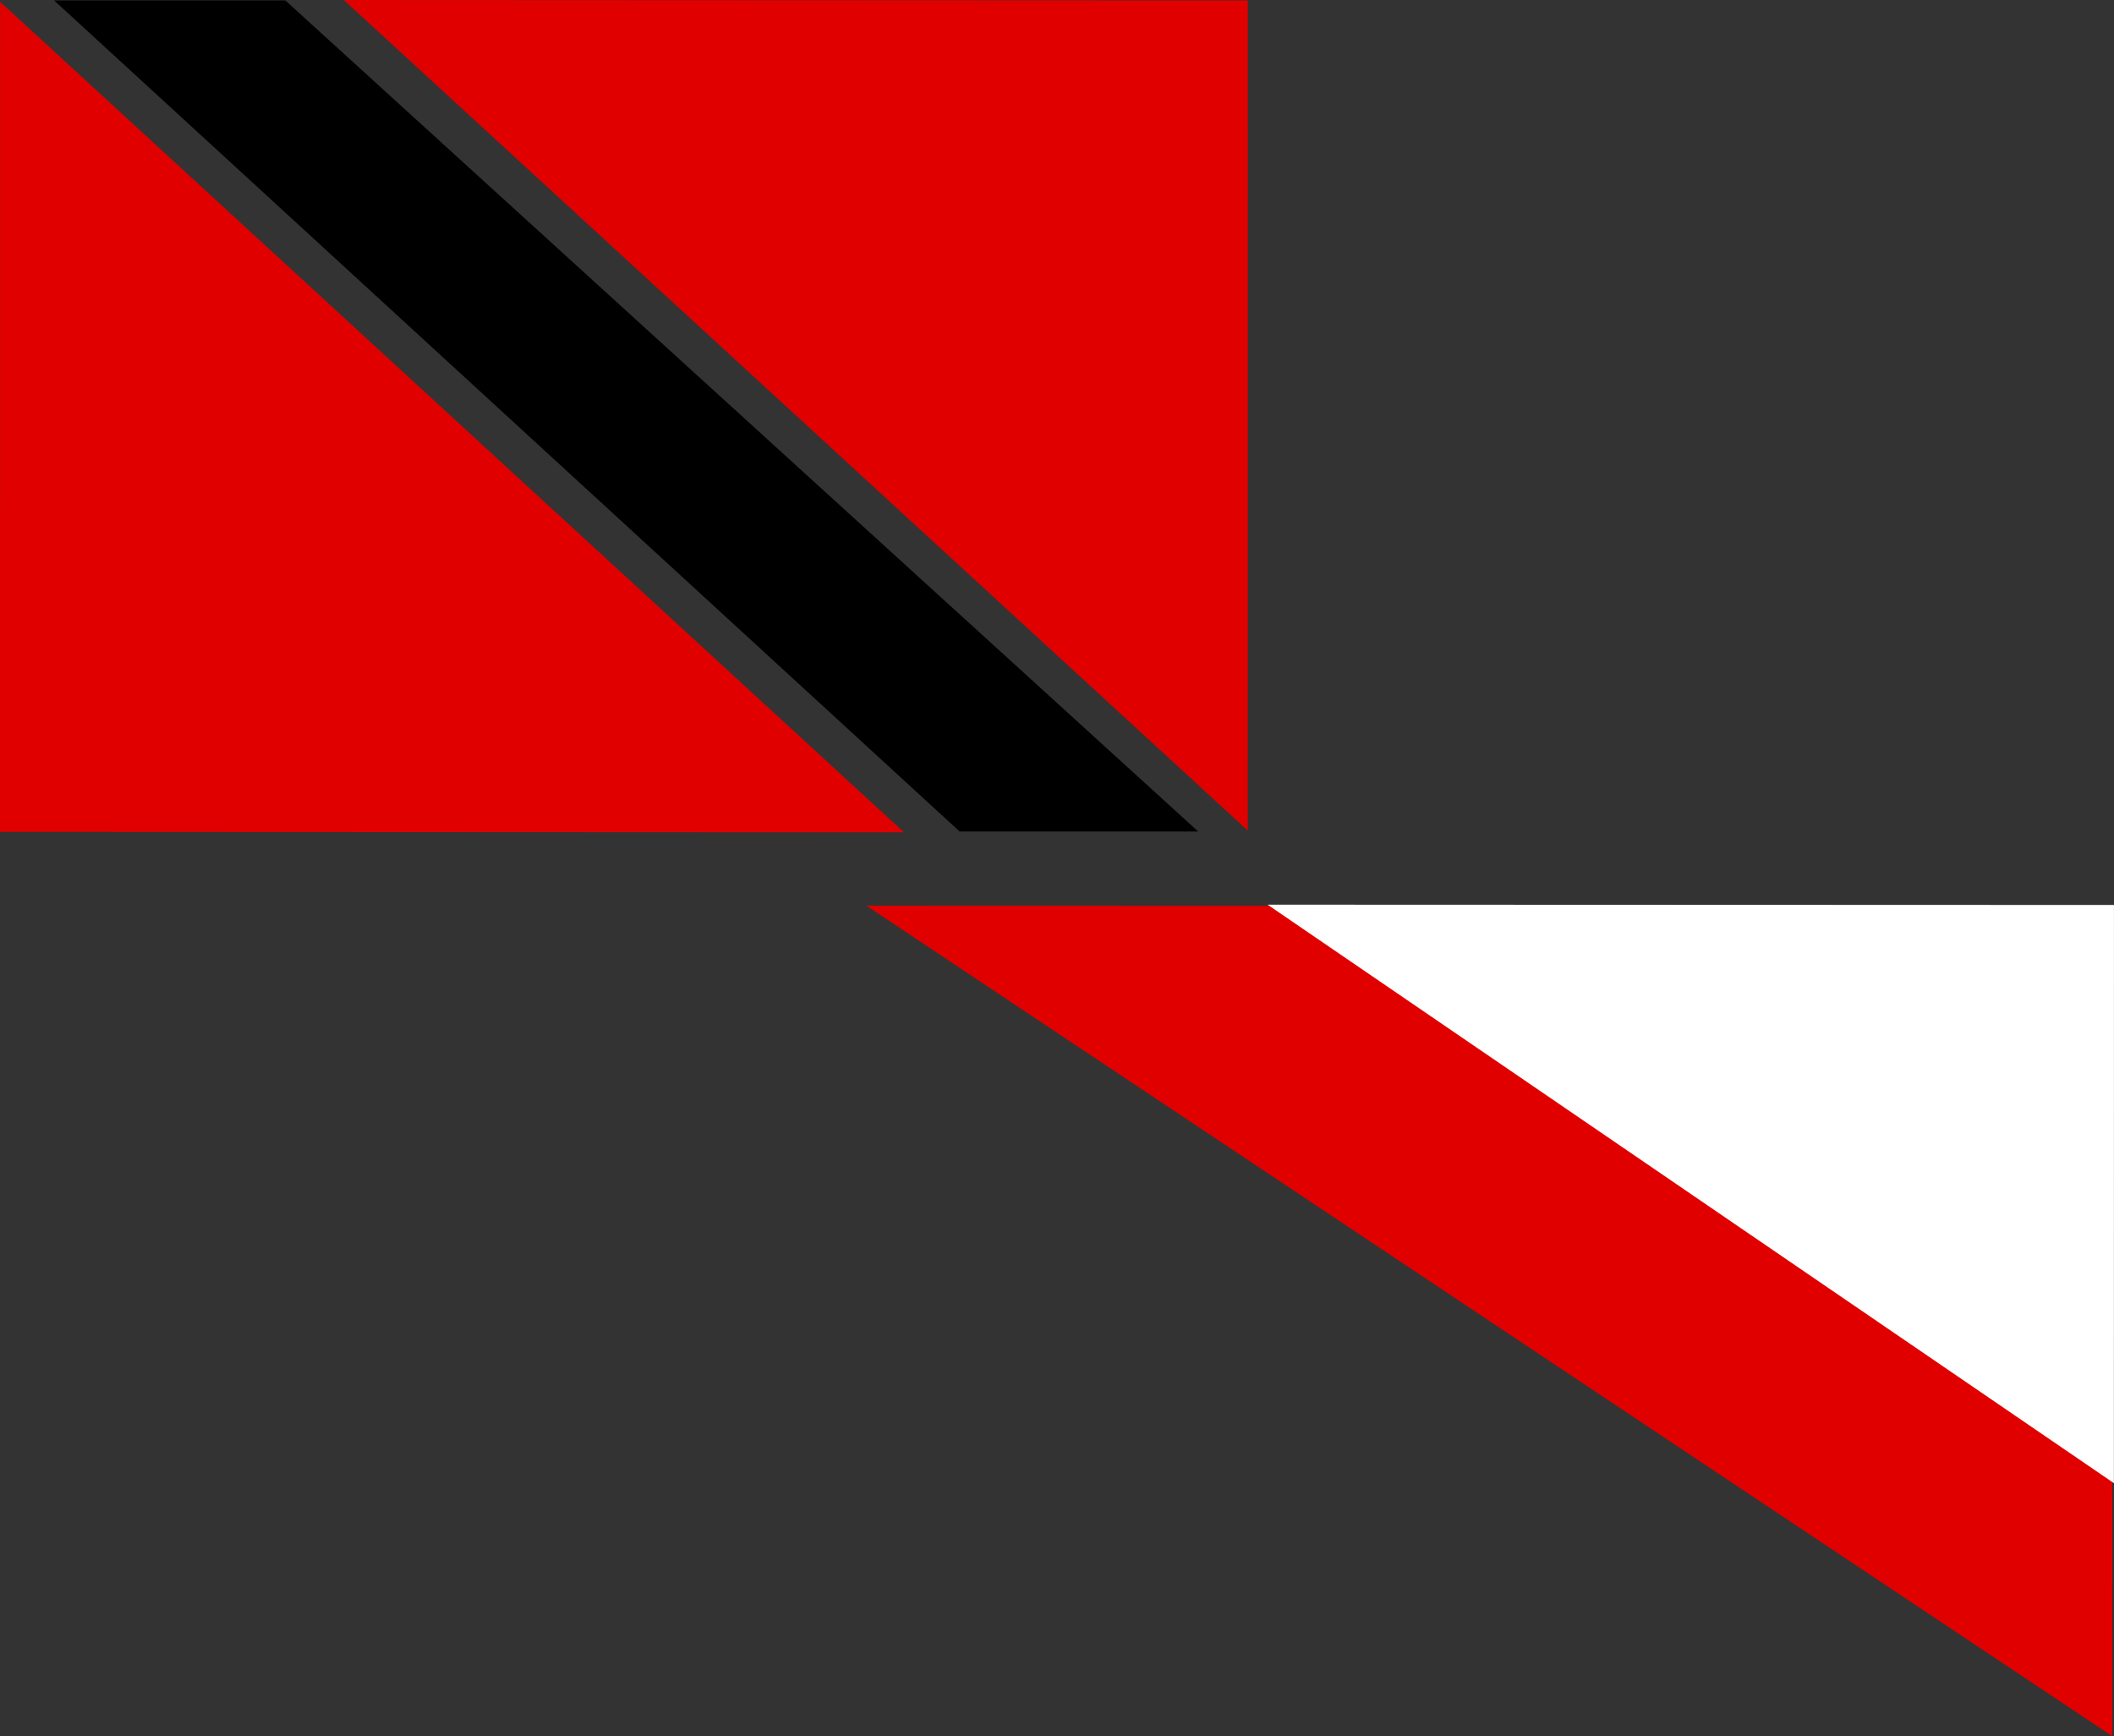
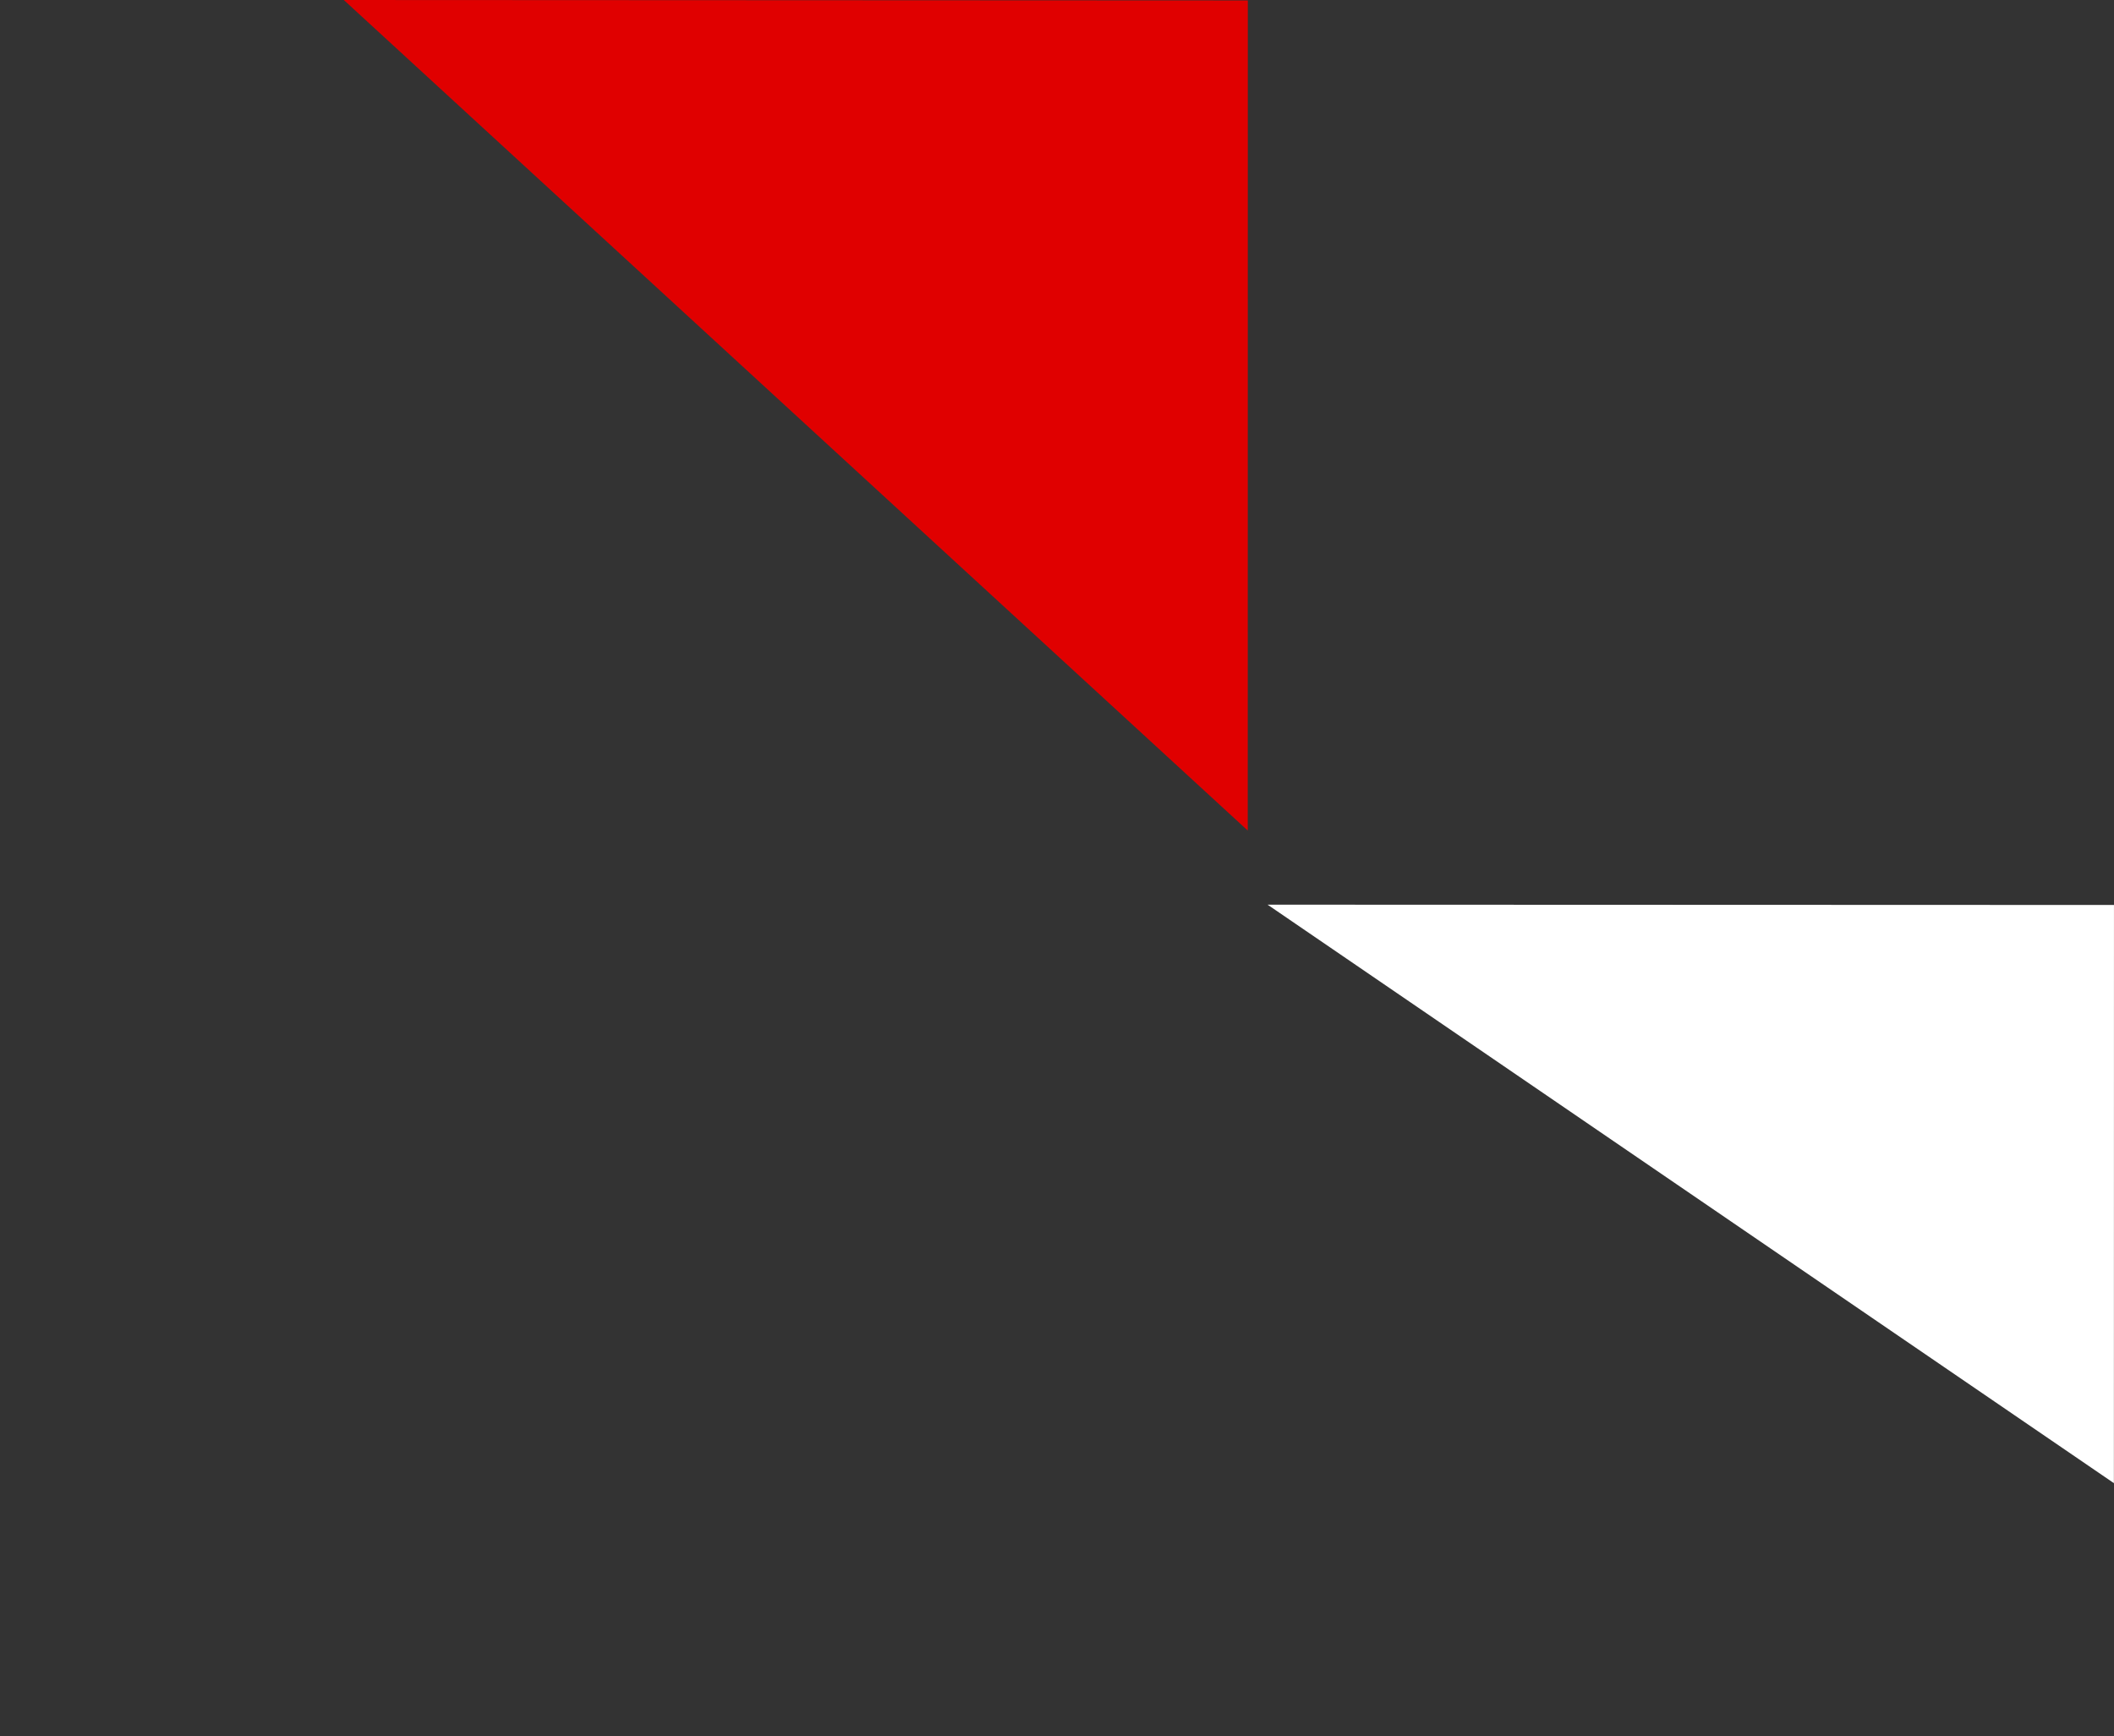
<svg xmlns="http://www.w3.org/2000/svg" xmlns:ns1="http://www.inkscape.org/namespaces/inkscape" xmlns:ns2="http://sodipodi.sourceforge.net/DTD/sodipodi-0.dtd" id="svg614" ns1:version="0.48.3.1 r9886" viewBox="0 0 1257.1 1032.4" ns2:version="0.32" version="1.1" ns2:docname="_svgclean2.svg">
  <rect x="0" y="0" width="1257.1" height="1032.4" fill="#333333" stroke="none" />
  <ns2:namedview id="base" ns1:window-x="0" ns1:window-y="0" ns1:window-height="645" ns1:window-maximized="0" ns1:zoom="0.22425739" showgrid="false" ns1:current-layer="svg614" ns1:cx="370.53776" ns1:cy="507.85566" ns1:window-width="674" />
-   <path id="path630" style="fill-rule:evenodd;stroke-width:1pt;fill:#e00000" ns1:connector-curvature="0" d="m515.14 538.54 740.94 493.9 0.075-493.64l-741.06-0.22z" />
  <path id="path631" style="fill-rule:evenodd;stroke-width:1pt;fill:#ffffff" ns1:connector-curvature="0" d="m753.77 537.97 503.27 344 0.045-343.82-503.31-0.179z" />
-   <path id="path701" style="fill-rule:evenodd;stroke-width:1pt;fill:#e00000" ns1:connector-curvature="0" d="m537.58 494.94-537.53-493.9-0.05 493.64l537.58 0.258z" />
  <path id="path702" style="fill-rule:evenodd;stroke-width:1pt;fill:#e00000" ns1:connector-curvature="0" d="m204.45 0 537.53 493.9 0.05-493.64-537.58-0.26z" />
-   <path id="path703" ns1:connector-curvature="0" ns2:nodetypes="ccccc" style="fill-rule:evenodd;fill:#000000" d="m32.15 0.239h137.51l542.83 494.21h-141.85l-538.49-494.21z" />
</svg>